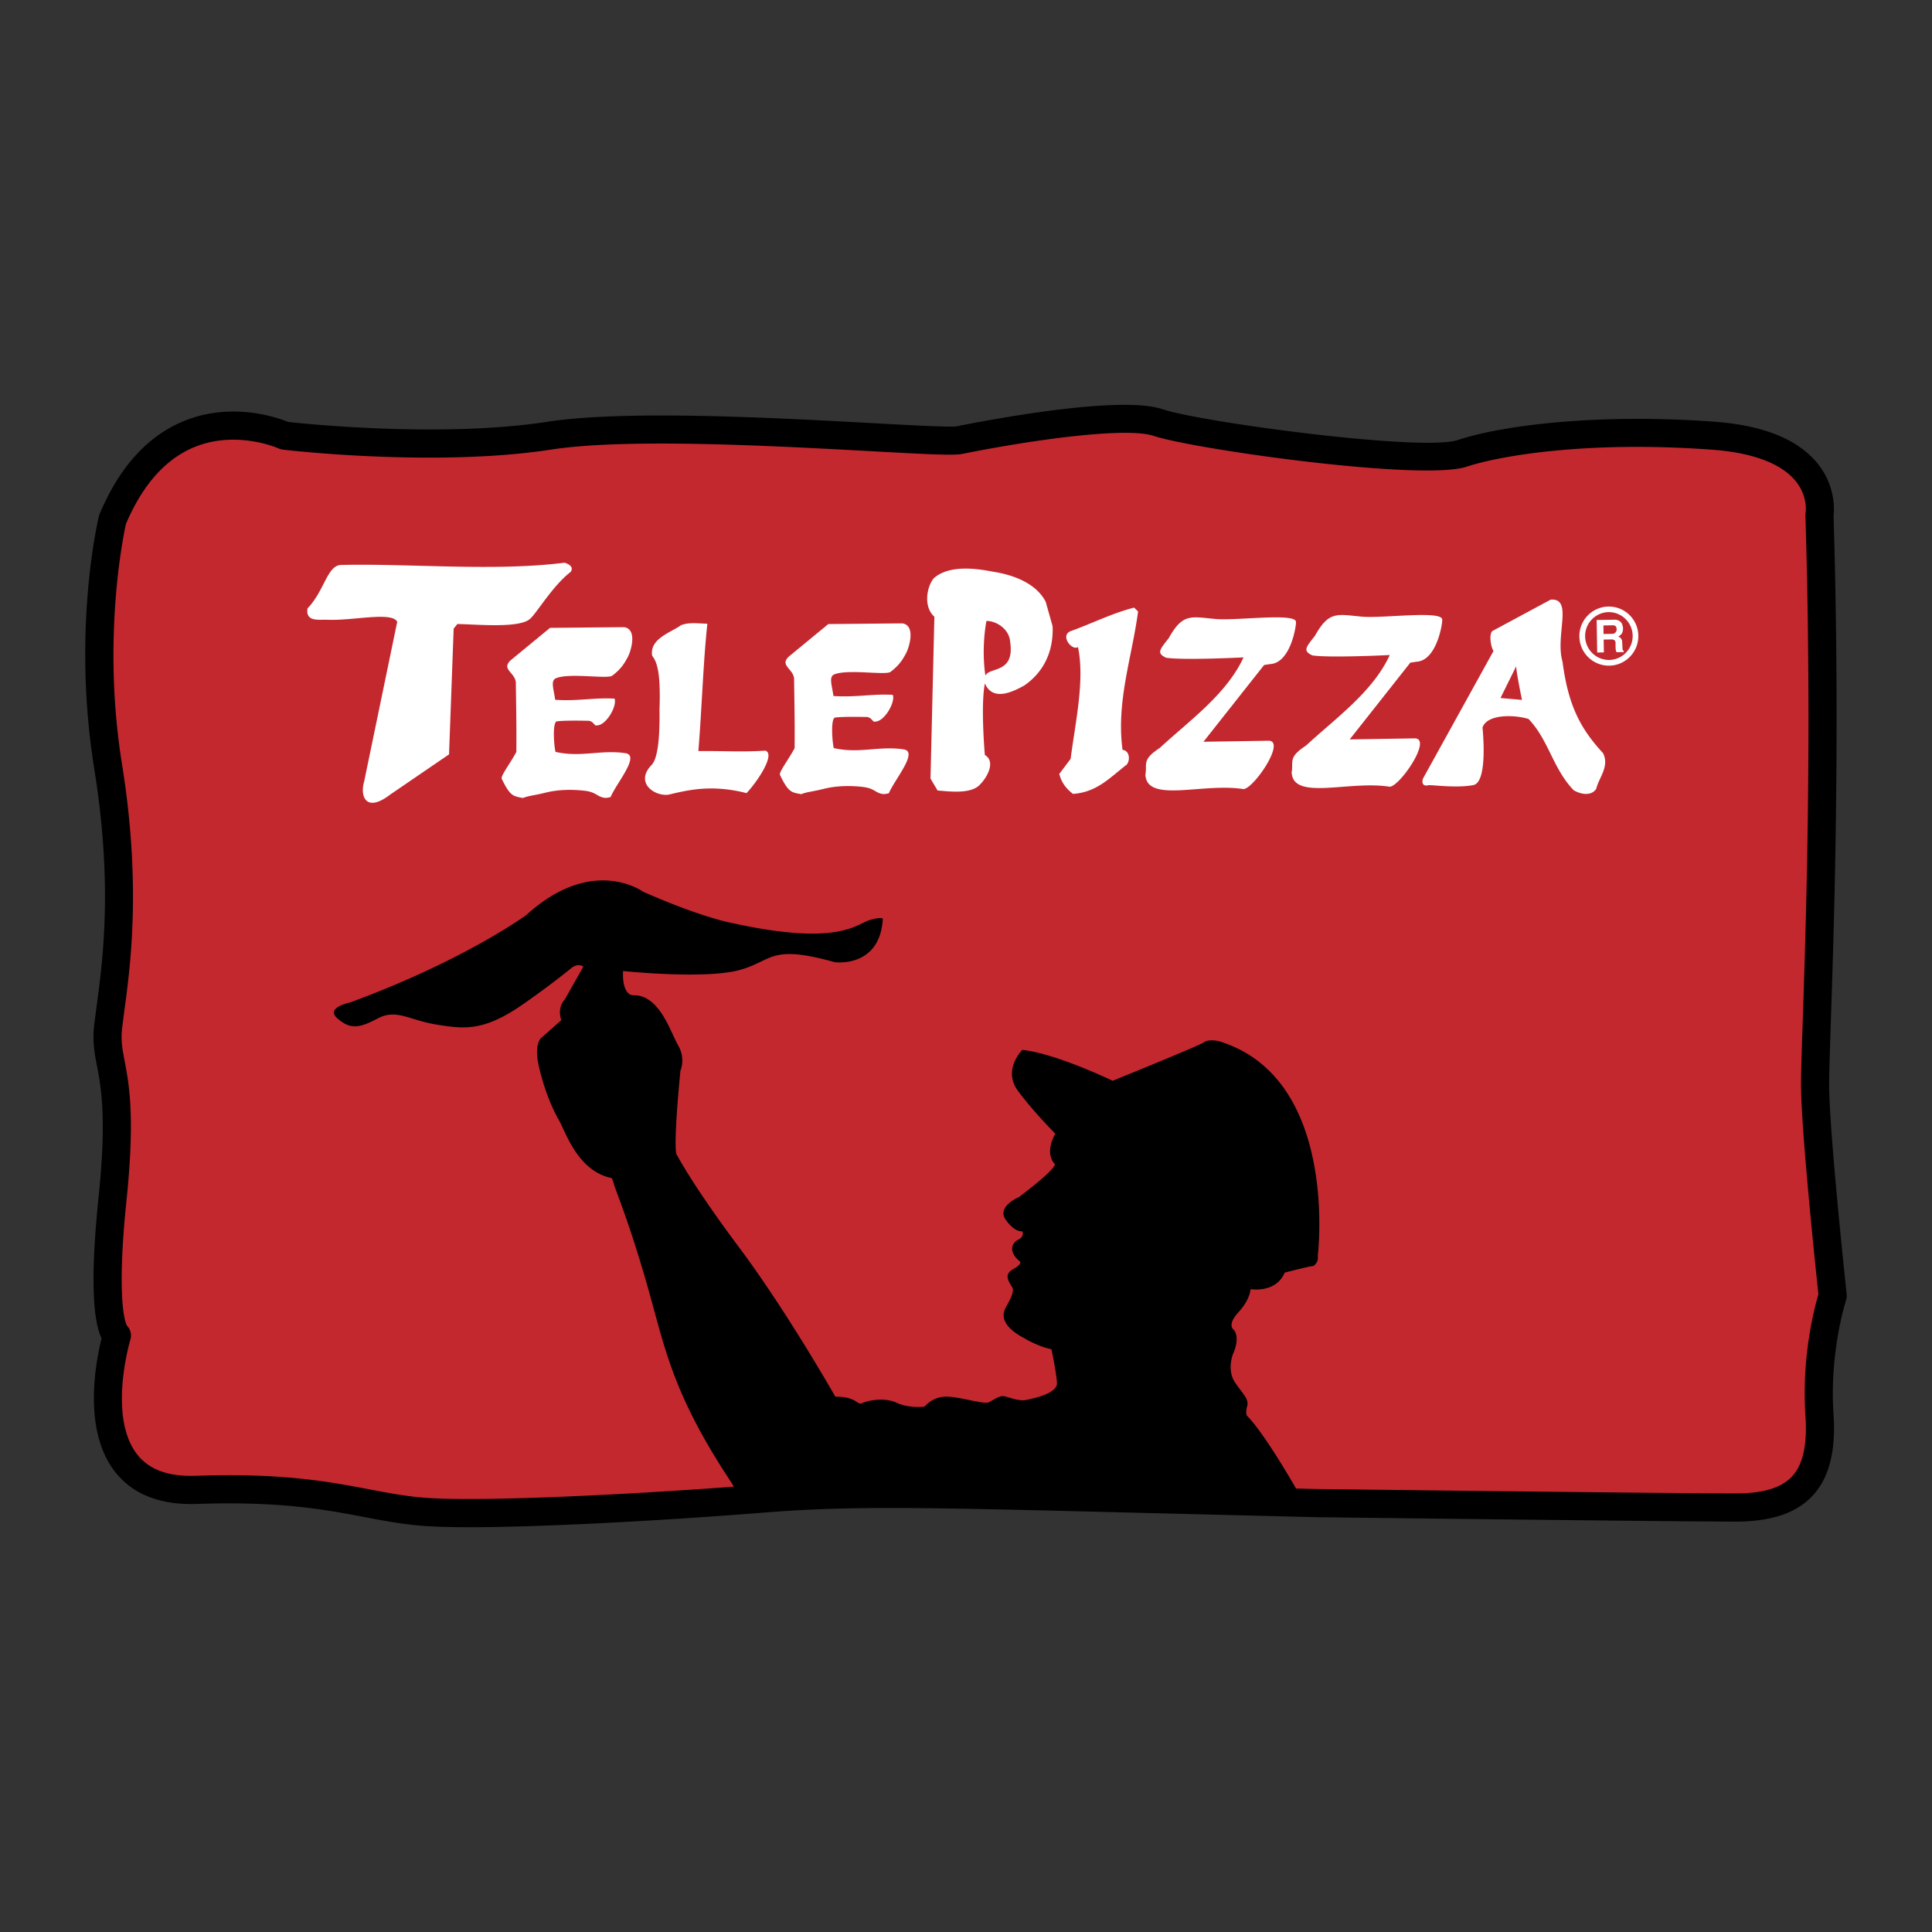
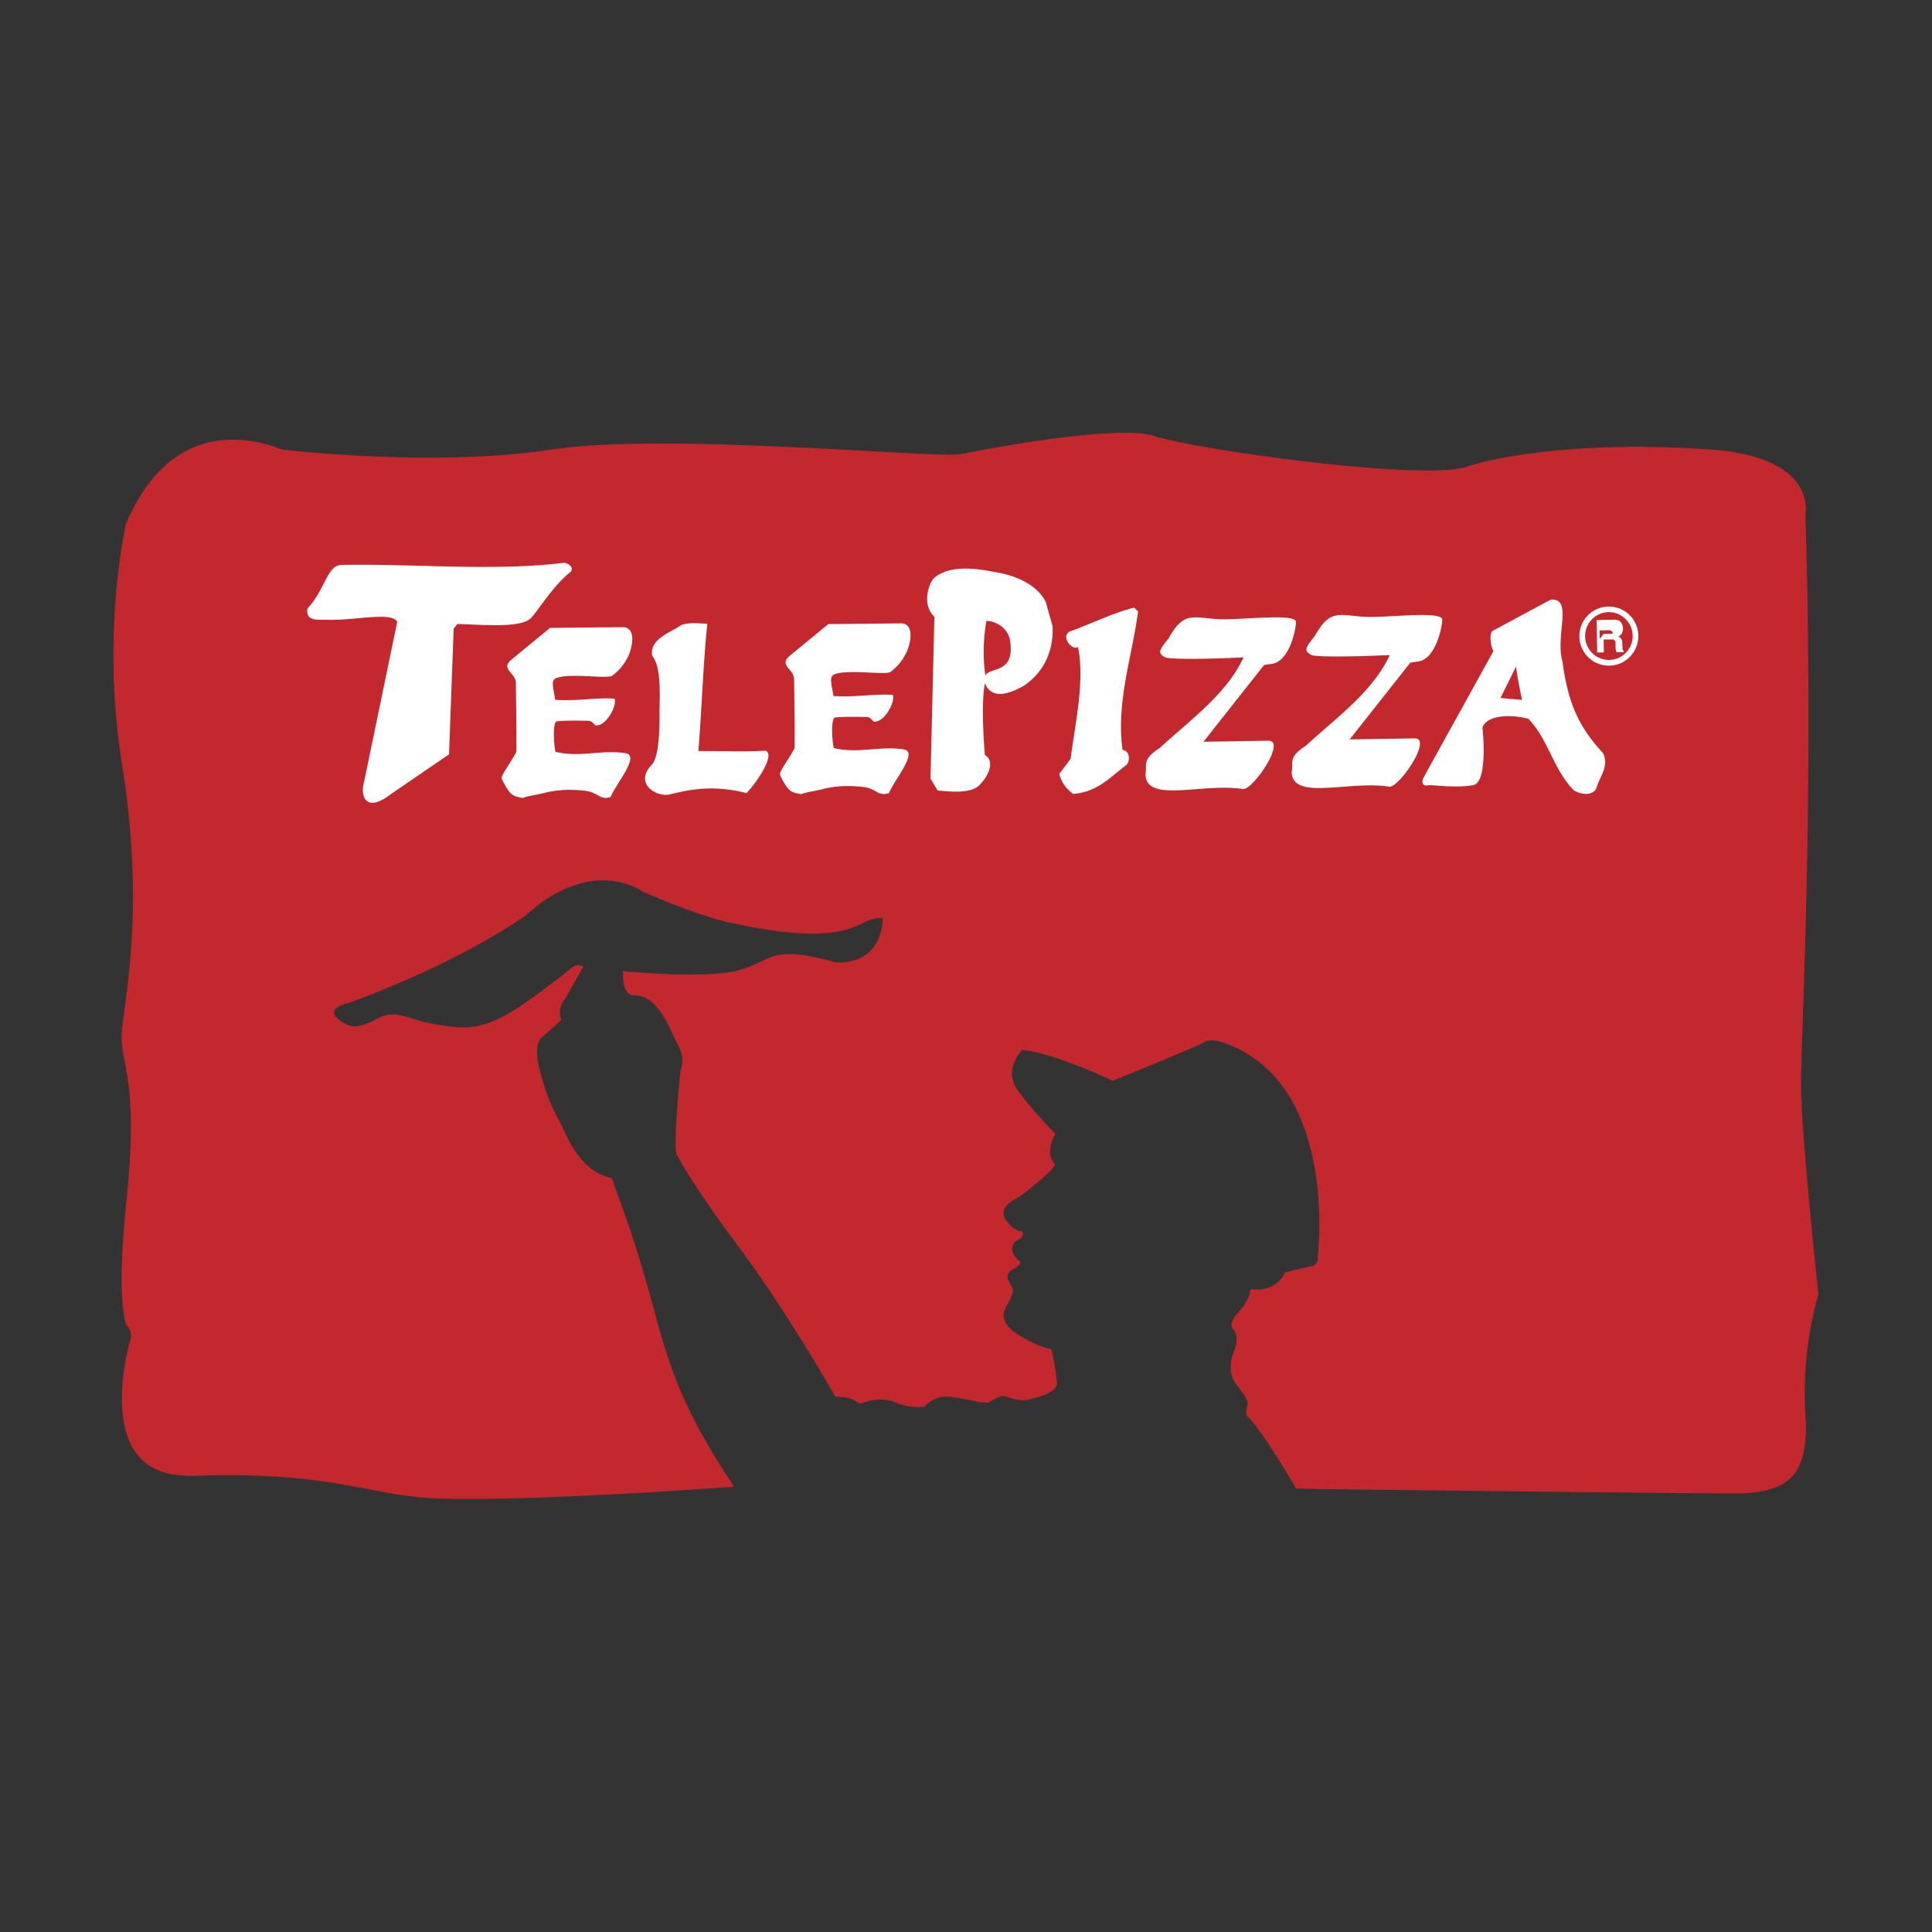
<svg xmlns="http://www.w3.org/2000/svg" width="2500" height="2500" viewBox="0 0 192.756 192.756">
  <rect x="0" y="0" width="192.756" height="192.756" fill="#333333" stroke="none" />
  <path fill-rule="evenodd" clip-rule="evenodd" fill="#fff" fill-opacity="0" d="M0 0h192.756v192.756H0V0z" />
-   <path d="M95.444 42.535c-.646.104-4.588-.111-8.4-.318-9.801-.534-24.613-1.34-32.463-.132-10.46 1.609-24.133.201-25.833.014-1.031-.422-5.467-2.009-10.199-.17-3.716 1.444-6.614 4.593-8.613 9.361-.029.07-.053.142-.071.215-.077.322-1.361 5.801-1.361 13.782 0 3.415.235 7.289.9 11.412.799 4.955 1.07 9.177 1.07 12.741 0 4.784-.488 8.382-.84 10.979l-.239 1.865c-.047.427-.068.818-.068 1.188 0 1.05.166 1.919.35 2.885.259 1.361.578 3.036.578 6.054 0 1.799-.113 4.075-.421 7.047-.36 3.481-.501 6.145-.501 8.184 0 3.356.383 5.025.805 5.889-.28 1.111-.769 3.405-.769 5.951 0 2.492.469 5.22 2.062 7.297 1.762 2.296 4.524 3.396 8.209 3.27 8.322-.287 12.771.559 16.697 1.305 2 .38 3.888.739 6.037.893 6.646.475 23.769-.529 33.656-1.321 8.97-.718 15.741-.546 38.176.021l17.125.423c.371.005 35.738.44 41.838.44 3.537 0 6.043-.841 7.662-2.569 1.441-1.541 2.148-3.756 2.148-6.746 0-.456-.018-.93-.049-1.422a30.16 30.16 0 0 1-.068-2.036c0-5.257 1.305-9.265 1.318-9.311a1.36 1.36 0 0 0 .064-.592c-.018-.162-1.752-16.262-1.752-20.971 0-1.084.068-3.154.164-6.018.225-6.754.58-17.428.58-30.434 0-6.266-.082-13.075-.303-20.246.018-.148.037-.372.037-.67 0-1-.225-2.727-1.514-4.403-1.92-2.496-5.414-3.948-10.387-4.316-11.385-.844-21.076.31-25.629 1.828-3.529 1.176-25.557-1.773-29.477-3.081-4.156-1.389-16.756.96-20.519 1.712z" />
  <path d="M95.994 45.287c7.621-1.524 16.477-2.673 19.084-1.805 4.025 1.342 26.83 4.554 31.25 3.081 3.199-1.067 11.967-2.623 24.535-1.692 4.045.299 6.926 1.399 8.332 3.18.846 1.072.975 2.153.975 2.712 0 .228-.02.369-.023.387-.012.078-.021.17-.021.252v.033c.223 7.18.305 13.997.305 20.27 0 12.963-.354 23.607-.578 30.342-.098 2.892-.166 4.98-.166 6.111 0 4.56 1.494 18.705 1.736 20.982-.326 1.083-1.367 4.932-1.367 9.861 0 .729.021 1.481.074 2.253.029.441.043.861.043 1.261 0 2.227-.459 3.805-1.393 4.803-1.057 1.131-2.893 1.681-5.611 1.681-6.082 0-41.432-.436-41.787-.44l-2.076-.051c-.494-.861-3.273-5.637-4.873-7.236 0 0-.219-.22 0-.99.221-.771-.66-1.431-1.32-2.53 0 0-.658-.99-.109-2.641 0 0 .77-1.54.109-2.42 0 0-.77-.44.441-1.761 1.209-1.319 1.209-2.31 1.209-2.31s2.531.439 3.41-1.65c0 0 2.531-.66 2.861-.66 0 0 .549-.33.439-.99 0 0 2.201-17.822-9.9-21.452 0 0-.99-.22-1.43.11-.441.33-9.133 3.85-9.133 3.85s-5.719-2.75-9.02-3.08c0 0-1.98 1.98-.439 4.07 1.539 2.091 3.74 4.291 3.74 4.291s-1.102 1.76-.111 2.97c0 0 .826.056-3.52 3.355 0 0-2.256.936-1.32 2.256s1.65 1.154 1.65 1.154.275.495-.385.826c-.66.329-1.047 1.21.164 2.199 0 0 .275.221-.715.771s-.33 1.32-.055 1.815-.496 1.65-.551 1.814c-.055.166-1.32 1.596 1.65 3.191 0 0 1.43.88 2.805 1.154 0 0 .496 2.311.551 3.355s-2.256 1.54-3.08 1.705-1.926-.385-2.311-.385-.879.33-1.375.605c-.494.274-3.081-.605-4.401-.551-1.32.056-2.035.99-2.035.99s-1.485.221-2.805-.385c-1.32-.605-3.025-.165-3.465.055-.44.221-.495-.66-2.641-.66 0 0-4.84-8.525-9.571-14.852-4.73-6.325-6.216-9.241-6.216-9.241s-.495.221.331-8.416c0 0 .549-1.21-.221-2.53-.77-1.32-1.87-5.115-4.51-5.005 0 0-1.101.055-.991-2.42 0 0 7.921.824 11.442-.056 3.52-.88 3.025-2.695 9.681-.825 0 0 4.456.605 4.786-4.235 0 0 .22-.385-1.21 0s-3.025 2.695-13.806.33c0 0-2.916-.495-8.911-3.135 0 0-5.005-3.686-11.606 2.31 0 0-6.106 4.51-17.603 8.746 0 0-2.53.495-1.265 1.595 1.265 1.101 2.145.99 4.016 0 1.87-.989 3.135.166 5.83.605s4.621.715 8.361-1.814c0 0 2.53-1.706 5.17-3.851 0 0 .605-.496 1.155-.11 0 0-1.21 2.145-1.87 3.3 0 0-.77.716-.331 2.036l-1.98 1.76s-.825.55-.22 3.025 1.32 4.07 1.98 5.226 1.815 4.95 5.115 5.721c0 0 .165-.11.33.55s1.485 3.686 3.3 10.012c1.815 6.325 2.476 10.836 8.417 19.802l.271.451c-11.421.852-25.309 1.501-30.645 1.12-1.986-.143-3.713-.471-5.713-.851-4.069-.773-8.683-1.65-17.317-1.353-2.763.095-4.688-.615-5.882-2.17-1.146-1.49-1.495-3.562-1.495-5.531 0-3.043.833-5.844.847-5.89a1.4 1.4 0 0 0-.35-1.391c-.079-.146-.52-1.11-.52-4.633 0-1.846.122-4.391.483-7.882.319-3.081.437-5.464.437-7.36 0-3.249-.347-5.074-.629-6.553-.171-.901-.3-1.575-.3-2.359 0-.275.016-.562.051-.879l.231-1.798c.342-2.525.855-6.307.855-11.362 0-3.706-.276-8.098-1.096-13.182a68.58 68.58 0 0 1-.852-10.872c0-7.17 1.065-12.289 1.244-13.099 1.685-3.969 4.028-6.571 6.968-7.725 4.161-1.633 8.232.172 8.273.19.132.06.276.101.42.118.619.073 15.283 1.762 26.78-.007 7.562-1.163 22.199-.366 31.884.161 6.085.336 8.286.437 9.105.273z" fill="#c3282f" />
-   <path d="M52.936 61.689c-.965 1.028-5.253.607-7.303.569l-.371.463-.461 12.543-5.826 3.98c-2.552 1.969-3.055.082-2.647-1.253l3.304-15.956c-.542-1.041-4.361-.1-6.915-.2-.861-.049-2.247.27-2.037-1.135 1.68-1.739 1.932-4.175 3.269-4.332 7.006-.17 15.325.665 22.376-.227 0 0 1.053.274.615.914-1.762 1.343-3.406 4.114-4.004 4.634 0 0 .598-.52 0 0zm12.039 14.668c.717-.666.858-3.129.824-5.568.127-3.625-.227-4.72-.728-5.356-.31-1.713 1.93-2.354 2.863-3.053.777-.311 1.629-.182 2.64-.151-.41 3.751-.562 8.659-.897 12.704 2.792-.019 4.351.11 6.681-.042 1.027.332-.732 3.019-1.875 4.238-3.65-.938-6.139-.222-7.799.157-1.372.178-3.353-1.178-1.709-2.929 0 0-1.644 1.751 0 0zm41.814-13.377c1.994-.705 4.203-1.816 6.361-2.356l.396.38c-.594 4.527-2.201 9-1.549 13.812.682.062.799.993.42 1.469-1.678 1.283-2.945 2.75-5.367 2.924-.777-.605-1.158-1.208-1.365-1.993l1.131-1.503c.461-3.591 1.432-7.836.734-11.166-.532.44-1.829-1.088-.761-1.567 0 0-1.068.479 0 0zm-1.771-.501c.123 2.875-1.207 4.821-2.852 5.928-.912.494-3.096 1.695-3.902-.227-.441 2.188-.006 7.144-.006 7.144 1.064.621.326 2.123-.482 2.948-.877.984-3.062.685-4.233.596l-.707-1.191.387-16.146c-1.146-1.027-.735-3.037-.062-3.835 1.481-1.331 4.142-1.014 5.953-.648 1.881.282 4.258 1.106 5.219 3.001l.685 2.43zm-4.227 1.602c.451 3.169-2.115 2.438-2.475 3.335-.273-1.738-.199-3.885.102-5.46.773-.044 2.271.649 2.373 2.125 0 0-.102-1.476 0 0zm55.104 1.945c.588 4.541 1.893 6.776 4.049 9.124.643 1.352-.41 2.397-.691 3.554-.498.758-1.572.548-2.254.13-2.078-2.164-2.482-4.992-4.492-7.1-1.361-.426-4.113-.532-4.598.849 0 0 .59 5.438-.904 5.741-1.738.341-4.32-.059-4.494.024-.832.166-.545-.66-.545-.66l7.041-12.736c-.291-.479-.449-1.651-.125-1.989l5.824-3.135c2.298-.195.425 3.576 1.189 6.198 0 0-.764-2.622 0 0zm-4.045 3.802l-2.146-.187 1.562-3.16c.045.781.584 3.347.584 3.347zm-89.585-7.256c1.36.196.683 2.412.363 2.998-.307.559-.628 1.152-1.555 1.85-.542.34-4.235-.308-5.595.243-.582.236-.222 1.109-.089 2.156 2.272.154 3.904-.238 5.925-.115.273.748-.845 2.662-1.734 2.662-.291.154-.335-.489-.974-.454 0 0-2.275-.06-3.08.062-.398.173-.274 2.263-.107 3.038 2.514.584 4.5-.227 6.912.125 1.63.153-.792 2.934-1.418 4.39-.396.083-.489.099-.725.047-.637-.136-.761-.555-1.87-.684-1.267-.146-2.632-.117-3.846.182-1.289.318-1.627.289-2.309.543-.938-.194-1.242-.122-2.101-1.906-.154-.265.84-1.533 1.455-2.688.026-3.086-.041-5.371-.052-6.925-.066-1-1.49-1.316-.516-2.219l3.929-3.236c2.175-.017 4.898-.049 7.387-.069 0 0-2.489.02 0 0zm67.034-.51c.055.192-.49 4.094-2.58 4.192l-.6.094-6.049 7.657 6.502-.104c1.748.03-1.482 4.771-2.51 4.828-4.027-.655-9.656 1.438-9.783-1.441.197-1.084-.393-1.472 1.434-2.668 2.906-2.692 6.66-5.347 8.354-9.032 0 0-5.936.301-7.725.036-.939-.452-.691-.75.26-1.953 1.414-2.533 2.229-2.133 4.701-1.913 2.101.185 8.033-.655 7.996.304 0 0 .037-.959 0 0zm14.59-.234c.055.192-.49 4.094-2.58 4.192l-.602.094-6.047 7.656 6.5-.104c1.75.03-1.48 4.771-2.508 4.827-4.029-.655-9.656 1.439-9.783-1.44.199-1.083-.393-1.47 1.434-2.669 2.906-2.691 6.66-5.345 8.354-9.032 0 0-5.938.301-7.725.038-.939-.453-.693-.752.258-1.954 1.416-2.532 2.23-2.133 4.703-1.912 2.099.185 8.033-.655 7.996.304 0 0 .037-.959 0 0zm-53.862.366c1.36.195.683 2.412.363 2.997-.307.559-.628 1.152-1.555 1.851-.543.34-4.235-.308-5.595.241-.582.236-.222 1.108-.089 2.157 2.271.154 3.904-.237 5.924-.114.273.747-.844 2.661-1.733 2.661-.291.153-.335-.489-.974-.455 0 0-2.275-.058-3.08.062-.398.173-.274 2.264-.106 3.04 2.514.582 4.499-.228 6.912.123 1.63.153-.792 2.934-1.417 4.389-.396.085-.489.099-.726.049-.637-.136-.761-.556-1.871-.684-1.266-.147-2.63-.119-3.845.182-1.289.317-1.627.289-2.309.542-.939-.193-1.242-.122-2.101-1.906-.153-.263.84-1.532 1.455-2.686.026-3.088-.041-5.371-.052-6.926-.066-1.001-1.49-1.317-.516-2.22l3.93-3.235c2.172-.016 4.896-.048 7.385-.068 0 0-2.489.02 0 0zm70.534 4.218c1.625-.026 2.92-1.367 2.895-2.995s-1.363-2.926-2.988-2.9a2.944 2.944 0 0 0-2.893 2.994 2.943 2.943 0 0 0 2.986 2.901s-1.623.026 0 0zm-.014-.566a2.387 2.387 0 0 0 2.344-2.425 2.387 2.387 0 0 0-2.422-2.35 2.388 2.388 0 0 0 .078 4.775s-1.317.021 0 0zm-1.248-3.991l1.801-.029c.324.008.656.155.756.505.047.141.115.373.041.654-.076.281-.217.387-.432.52.111.073.326.15.367.444.02.133.035.561.043.725.002.183.057.222.127.265l.002.12-.715.011a.761.761 0 0 1-.094-.301 7.39 7.39 0 0 1-.01-.654c-.012-.219-.174-.323-.406-.319l-.781.013.02 1.282-.666.011-.053-3.247zm.689 1.397l.91-.015a.43.43 0 0 0 .389-.492c-.004-.231-.111-.364-.41-.359l-.902.015.013.851z" fill-rule="evenodd" clip-rule="evenodd" fill="#fff" />
+   <path d="M52.936 61.689c-.965 1.028-5.253.607-7.303.569l-.371.463-.461 12.543-5.826 3.98c-2.552 1.969-3.055.082-2.647-1.253l3.304-15.956c-.542-1.041-4.361-.1-6.915-.2-.861-.049-2.247.27-2.037-1.135 1.68-1.739 1.932-4.175 3.269-4.332 7.006-.17 15.325.665 22.376-.227 0 0 1.053.274.615.914-1.762 1.343-3.406 4.114-4.004 4.634 0 0 .598-.52 0 0zm12.039 14.668c.717-.666.858-3.129.824-5.568.127-3.625-.227-4.72-.728-5.356-.31-1.713 1.93-2.354 2.863-3.053.777-.311 1.629-.182 2.64-.151-.41 3.751-.562 8.659-.897 12.704 2.792-.019 4.351.11 6.681-.042 1.027.332-.732 3.019-1.875 4.238-3.65-.938-6.139-.222-7.799.157-1.372.178-3.353-1.178-1.709-2.929 0 0-1.644 1.751 0 0zm41.814-13.377c1.994-.705 4.203-1.816 6.361-2.356l.396.38c-.594 4.527-2.201 9-1.549 13.812.682.062.799.993.42 1.469-1.678 1.283-2.945 2.75-5.367 2.924-.777-.605-1.158-1.208-1.365-1.993l1.131-1.503c.461-3.591 1.432-7.836.734-11.166-.532.44-1.829-1.088-.761-1.567 0 0-1.068.479 0 0zm-1.771-.501c.123 2.875-1.207 4.821-2.852 5.928-.912.494-3.096 1.695-3.902-.227-.441 2.188-.006 7.144-.006 7.144 1.064.621.326 2.123-.482 2.948-.877.984-3.062.685-4.233.596l-.707-1.191.387-16.146c-1.146-1.027-.735-3.037-.062-3.835 1.481-1.331 4.142-1.014 5.953-.648 1.881.282 4.258 1.106 5.219 3.001l.685 2.43zm-4.227 1.602c.451 3.169-2.115 2.438-2.475 3.335-.273-1.738-.199-3.885.102-5.46.773-.044 2.271.649 2.373 2.125 0 0-.102-1.476 0 0zm55.104 1.945c.588 4.541 1.893 6.776 4.049 9.124.643 1.352-.41 2.397-.691 3.554-.498.758-1.572.548-2.254.13-2.078-2.164-2.482-4.992-4.492-7.1-1.361-.426-4.113-.532-4.598.849 0 0 .59 5.438-.904 5.741-1.738.341-4.32-.059-4.494.024-.832.166-.545-.66-.545-.66l7.041-12.736c-.291-.479-.449-1.651-.125-1.989l5.824-3.135c2.298-.195.425 3.576 1.189 6.198 0 0-.764-2.622 0 0zm-4.045 3.802l-2.146-.187 1.562-3.16c.045.781.584 3.347.584 3.347zm-89.585-7.256c1.36.196.683 2.412.363 2.998-.307.559-.628 1.152-1.555 1.85-.542.34-4.235-.308-5.595.243-.582.236-.222 1.109-.089 2.156 2.272.154 3.904-.238 5.925-.115.273.748-.845 2.662-1.734 2.662-.291.154-.335-.489-.974-.454 0 0-2.275-.06-3.08.062-.398.173-.274 2.263-.107 3.038 2.514.584 4.5-.227 6.912.125 1.63.153-.792 2.934-1.418 4.39-.396.083-.489.099-.725.047-.637-.136-.761-.555-1.87-.684-1.267-.146-2.632-.117-3.846.182-1.289.318-1.627.289-2.309.543-.938-.194-1.242-.122-2.101-1.906-.154-.265.84-1.533 1.455-2.688.026-3.086-.041-5.371-.052-6.925-.066-1-1.49-1.316-.516-2.219l3.929-3.236c2.175-.017 4.898-.049 7.387-.069 0 0-2.489.02 0 0zm67.034-.51c.055.192-.49 4.094-2.58 4.192l-.6.094-6.049 7.657 6.502-.104c1.748.03-1.482 4.771-2.51 4.828-4.027-.655-9.656 1.438-9.783-1.441.197-1.084-.393-1.472 1.434-2.668 2.906-2.692 6.66-5.347 8.354-9.032 0 0-5.936.301-7.725.036-.939-.452-.691-.75.26-1.953 1.414-2.533 2.229-2.133 4.701-1.913 2.101.185 8.033-.655 7.996.304 0 0 .037-.959 0 0zm14.59-.234c.055.192-.49 4.094-2.58 4.192l-.602.094-6.047 7.656 6.5-.104c1.75.03-1.48 4.771-2.508 4.827-4.029-.655-9.656 1.439-9.783-1.44.199-1.083-.393-1.47 1.434-2.669 2.906-2.691 6.66-5.345 8.354-9.032 0 0-5.938.301-7.725.038-.939-.453-.693-.752.258-1.954 1.416-2.532 2.23-2.133 4.703-1.912 2.099.185 8.033-.655 7.996.304 0 0 .037-.959 0 0zm-53.862.366c1.36.195.683 2.412.363 2.997-.307.559-.628 1.152-1.555 1.851-.543.34-4.235-.308-5.595.241-.582.236-.222 1.108-.089 2.157 2.271.154 3.904-.237 5.924-.114.273.747-.844 2.661-1.733 2.661-.291.153-.335-.489-.974-.455 0 0-2.275-.058-3.08.062-.398.173-.274 2.264-.106 3.04 2.514.582 4.499-.228 6.912.123 1.63.153-.792 2.934-1.417 4.389-.396.085-.489.099-.726.049-.637-.136-.761-.556-1.871-.684-1.266-.147-2.63-.119-3.845.182-1.289.317-1.627.289-2.309.542-.939-.193-1.242-.122-2.101-1.906-.153-.263.84-1.532 1.455-2.686.026-3.088-.041-5.371-.052-6.926-.066-1.001-1.49-1.317-.516-2.22l3.93-3.235c2.172-.016 4.896-.048 7.385-.068 0 0-2.489.02 0 0zm70.534 4.218c1.625-.026 2.92-1.367 2.895-2.995s-1.363-2.926-2.988-2.9a2.944 2.944 0 0 0-2.893 2.994 2.943 2.943 0 0 0 2.986 2.901s-1.623.026 0 0zm-.014-.566a2.387 2.387 0 0 0 2.344-2.425 2.387 2.387 0 0 0-2.422-2.35 2.388 2.388 0 0 0 .078 4.775s-1.317.021 0 0zm-1.248-3.991l1.801-.029c.324.008.656.155.756.505.047.141.115.373.041.654-.076.281-.217.387-.432.52.111.073.326.15.367.444.02.133.035.561.043.725.002.183.057.222.127.265l.002.12-.715.011a.761.761 0 0 1-.094-.301 7.39 7.39 0 0 1-.01-.654c-.012-.219-.174-.323-.406-.319l-.781.013.02 1.282-.666.011-.053-3.247zm.689 1.397l.91-.015c-.004-.231-.111-.364-.41-.359l-.902.015.013.851z" fill-rule="evenodd" clip-rule="evenodd" fill="#fff" />
</svg>